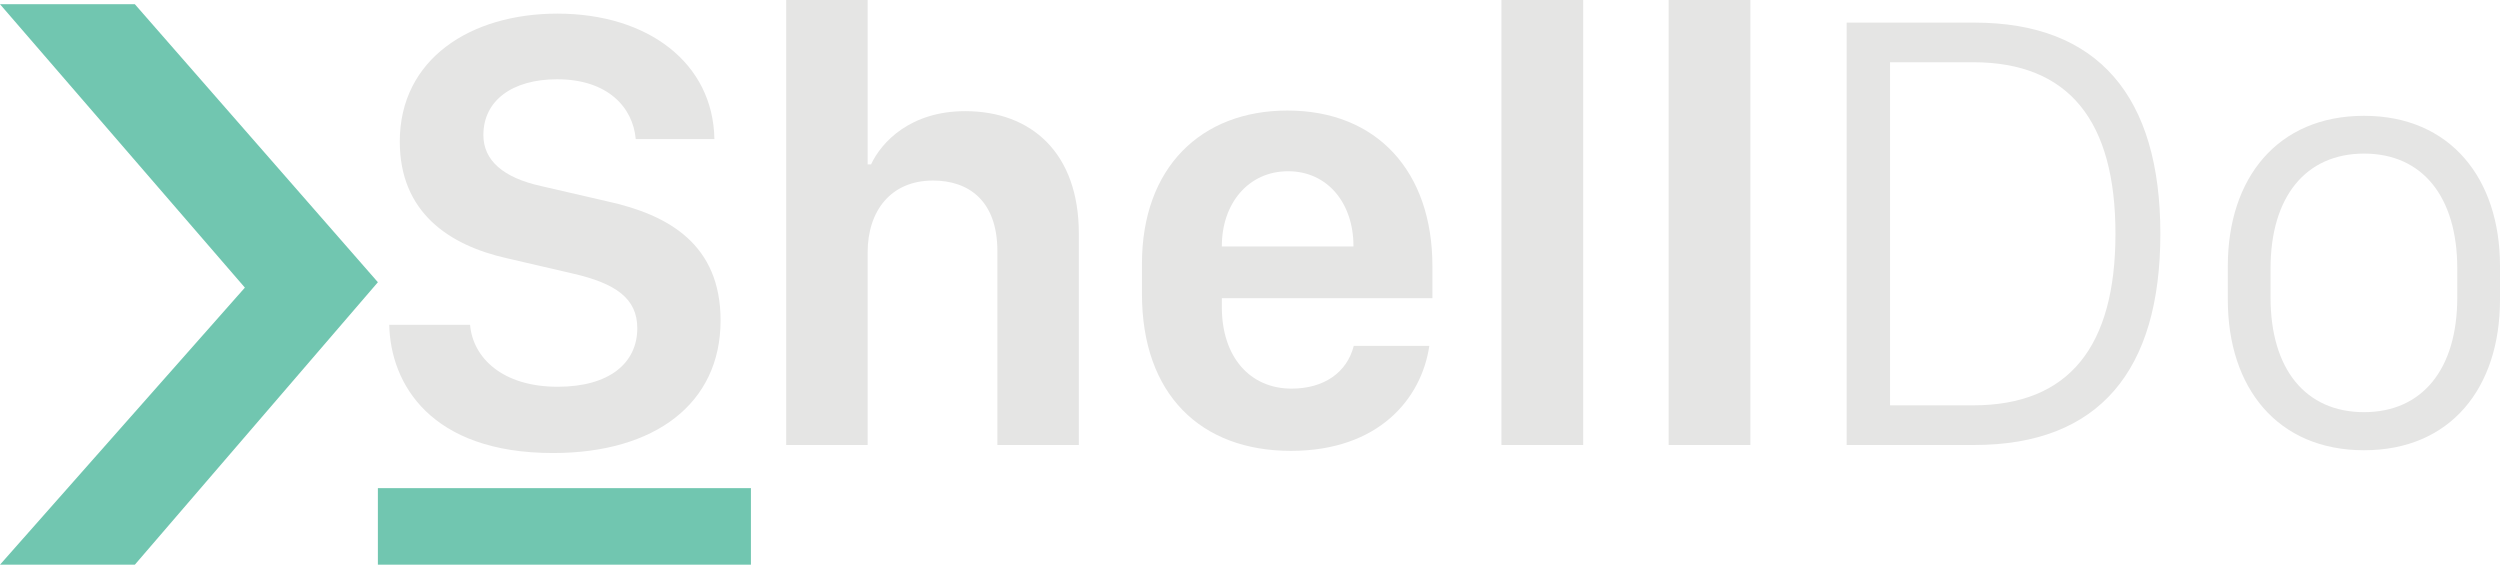
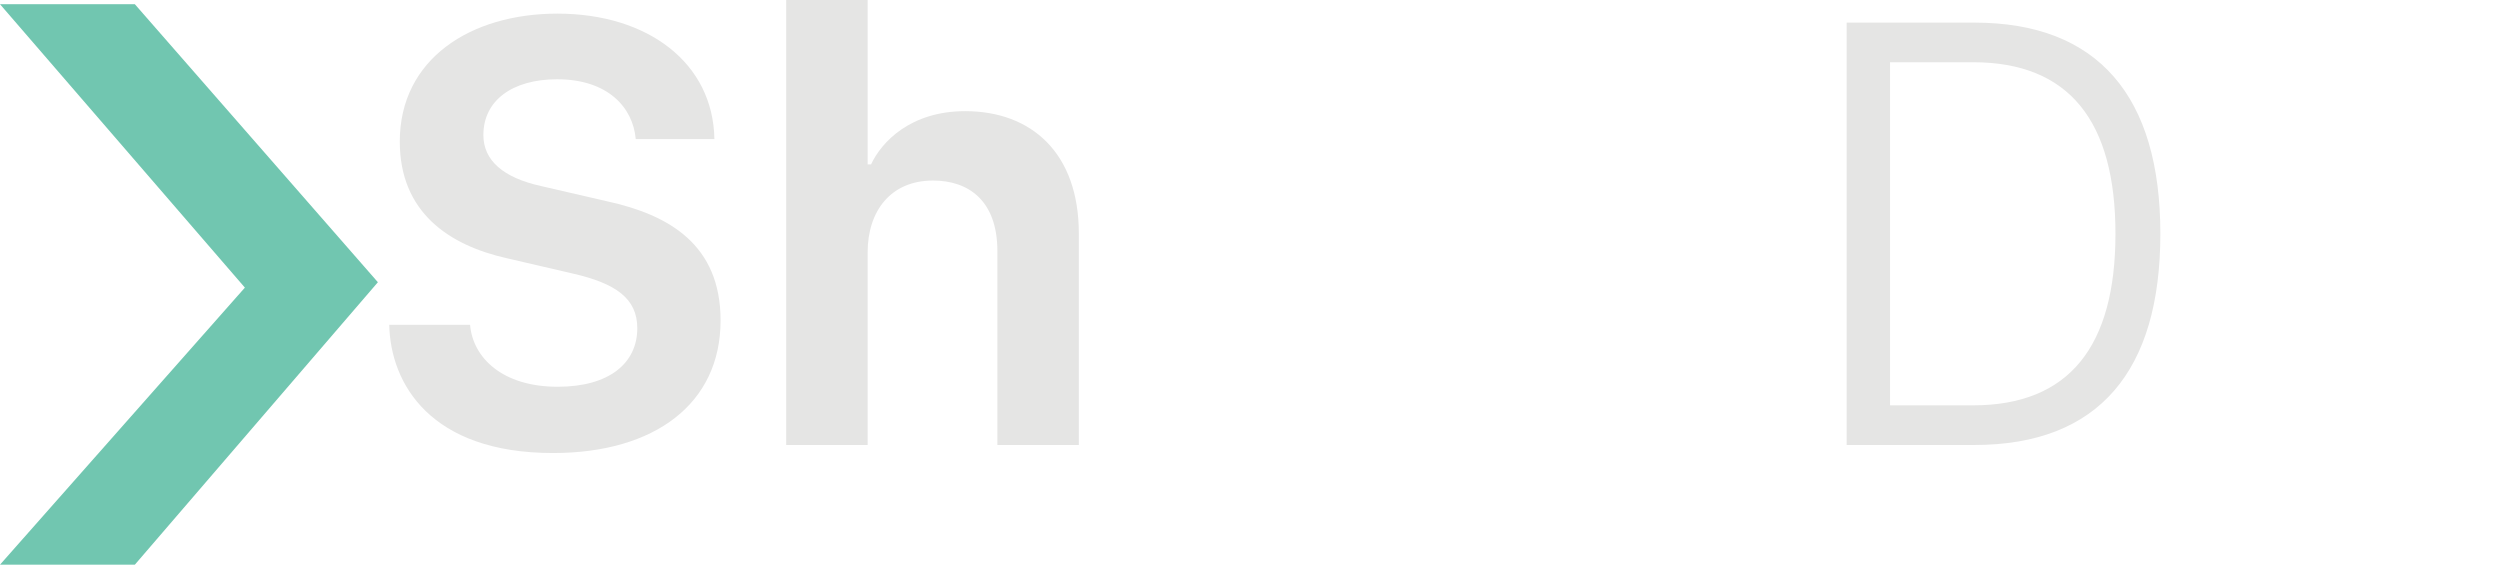
<svg xmlns="http://www.w3.org/2000/svg" id="Layer_2" data-name="Layer 2" width="291.716" height="65.892" viewBox="0 0 291.716 65.892">
  <defs>
    <style>
      .cls-1 {
        fill: #e5e5e4;
      }

      .cls-2 {
        fill: #71c6b0;
      }
    </style>
  </defs>
  <g id="Layer_1-2" data-name="Layer 1">
    <g>
      <path class="cls-1" d="M54.851,37.903c.325,3.83,3.758,7.227,10.226,7.227,5.998,0,9.286-2.746,9.286-6.829,0-3.469-2.493-5.239-7.588-6.396l-7.624-1.77c-6.757-1.518-12.502-5.348-12.502-13.622,0-9.611,8.238-14.923,18.392-14.923,10.587,0,18.175,5.781,18.319,14.634h-9.178c-.325-3.686-3.252-6.974-9.178-6.974-5.239,0-8.6,2.493-8.6,6.504,0,2.963,2.312,4.986,6.757,5.962l7.66,1.77c7.299,1.59,13.261,5.095,13.261,13.911,0,9.684-7.66,15.465-19.548,15.465-14.309,0-18.97-8.094-19.114-14.959h9.431Z" />
      <path class="cls-1" d="M91.738,0h9.504v19.186h.397c1.228-2.638,4.625-6.215,10.984-6.215,7.732,0,13.262,4.878,13.262,14.273v24.679h-9.504v-22.619c0-5.89-3.359-8.238-7.516-8.238-4.914,0-7.623,3.541-7.623,8.383v22.475h-9.504V0Z" />
-       <path class="cls-1" d="M133.25,34.29v-3.505c0-11.237,6.901-17.886,16.982-17.886,10.442,0,16.91,7.118,16.91,18.139v3.758h-24.57v1.048c0,5.817,3.288,9.503,8.13,9.503,3.794,0,6.468-1.879,7.263-4.986h8.816c-.903,6.143-5.89,12.249-16.151,12.249-10.515,0-17.38-6.576-17.38-18.319ZM157.929,28.762v-.072c0-4.95-2.999-8.708-7.624-8.708-4.661,0-7.732,3.794-7.732,8.708v.072h15.356Z" />
-       <path class="cls-1" d="M175.197,0h9.539v51.923h-9.539V0Z" />
-       <path class="cls-1" d="M194.707,0h9.539v51.923h-9.539V0Z" />
      <path class="cls-1" d="M230.368,2.638c14.489,0,21.716,8.636,21.716,24.643,0,15.971-7.154,24.643-21.716,24.643h-14.887V2.638h14.887ZM220.54,47.298h9.684c11.237,0,16.621-6.901,16.621-20.018s-5.384-20.018-16.621-20.018h-9.684v40.035Z" />
-       <path class="cls-1" d="M291.716,31.038v3.938c0,10.262-5.745,17.561-15.862,17.561s-15.898-7.299-15.898-17.561v-3.938c0-10.226,5.781-17.524,15.898-17.524,10.081,0,15.862,7.335,15.862,17.524ZM264.942,31.327v3.397c0,8.347,4.083,13.369,10.912,13.369,6.793,0,10.876-5.022,10.876-13.369v-3.397c0-8.383-4.083-13.405-10.876-13.405s-10.912,5.022-10.912,13.405Z" />
    </g>
-     <rect class="cls-2" x="44.094" y="56.955" width="43.529" height="8.938" />
    <polygon class="cls-2" points="15.735 .492 44.094 32.932 15.735 65.892 0 65.892 28.574 33.561 0 .492 15.735 .492" />
  </g>
</svg>